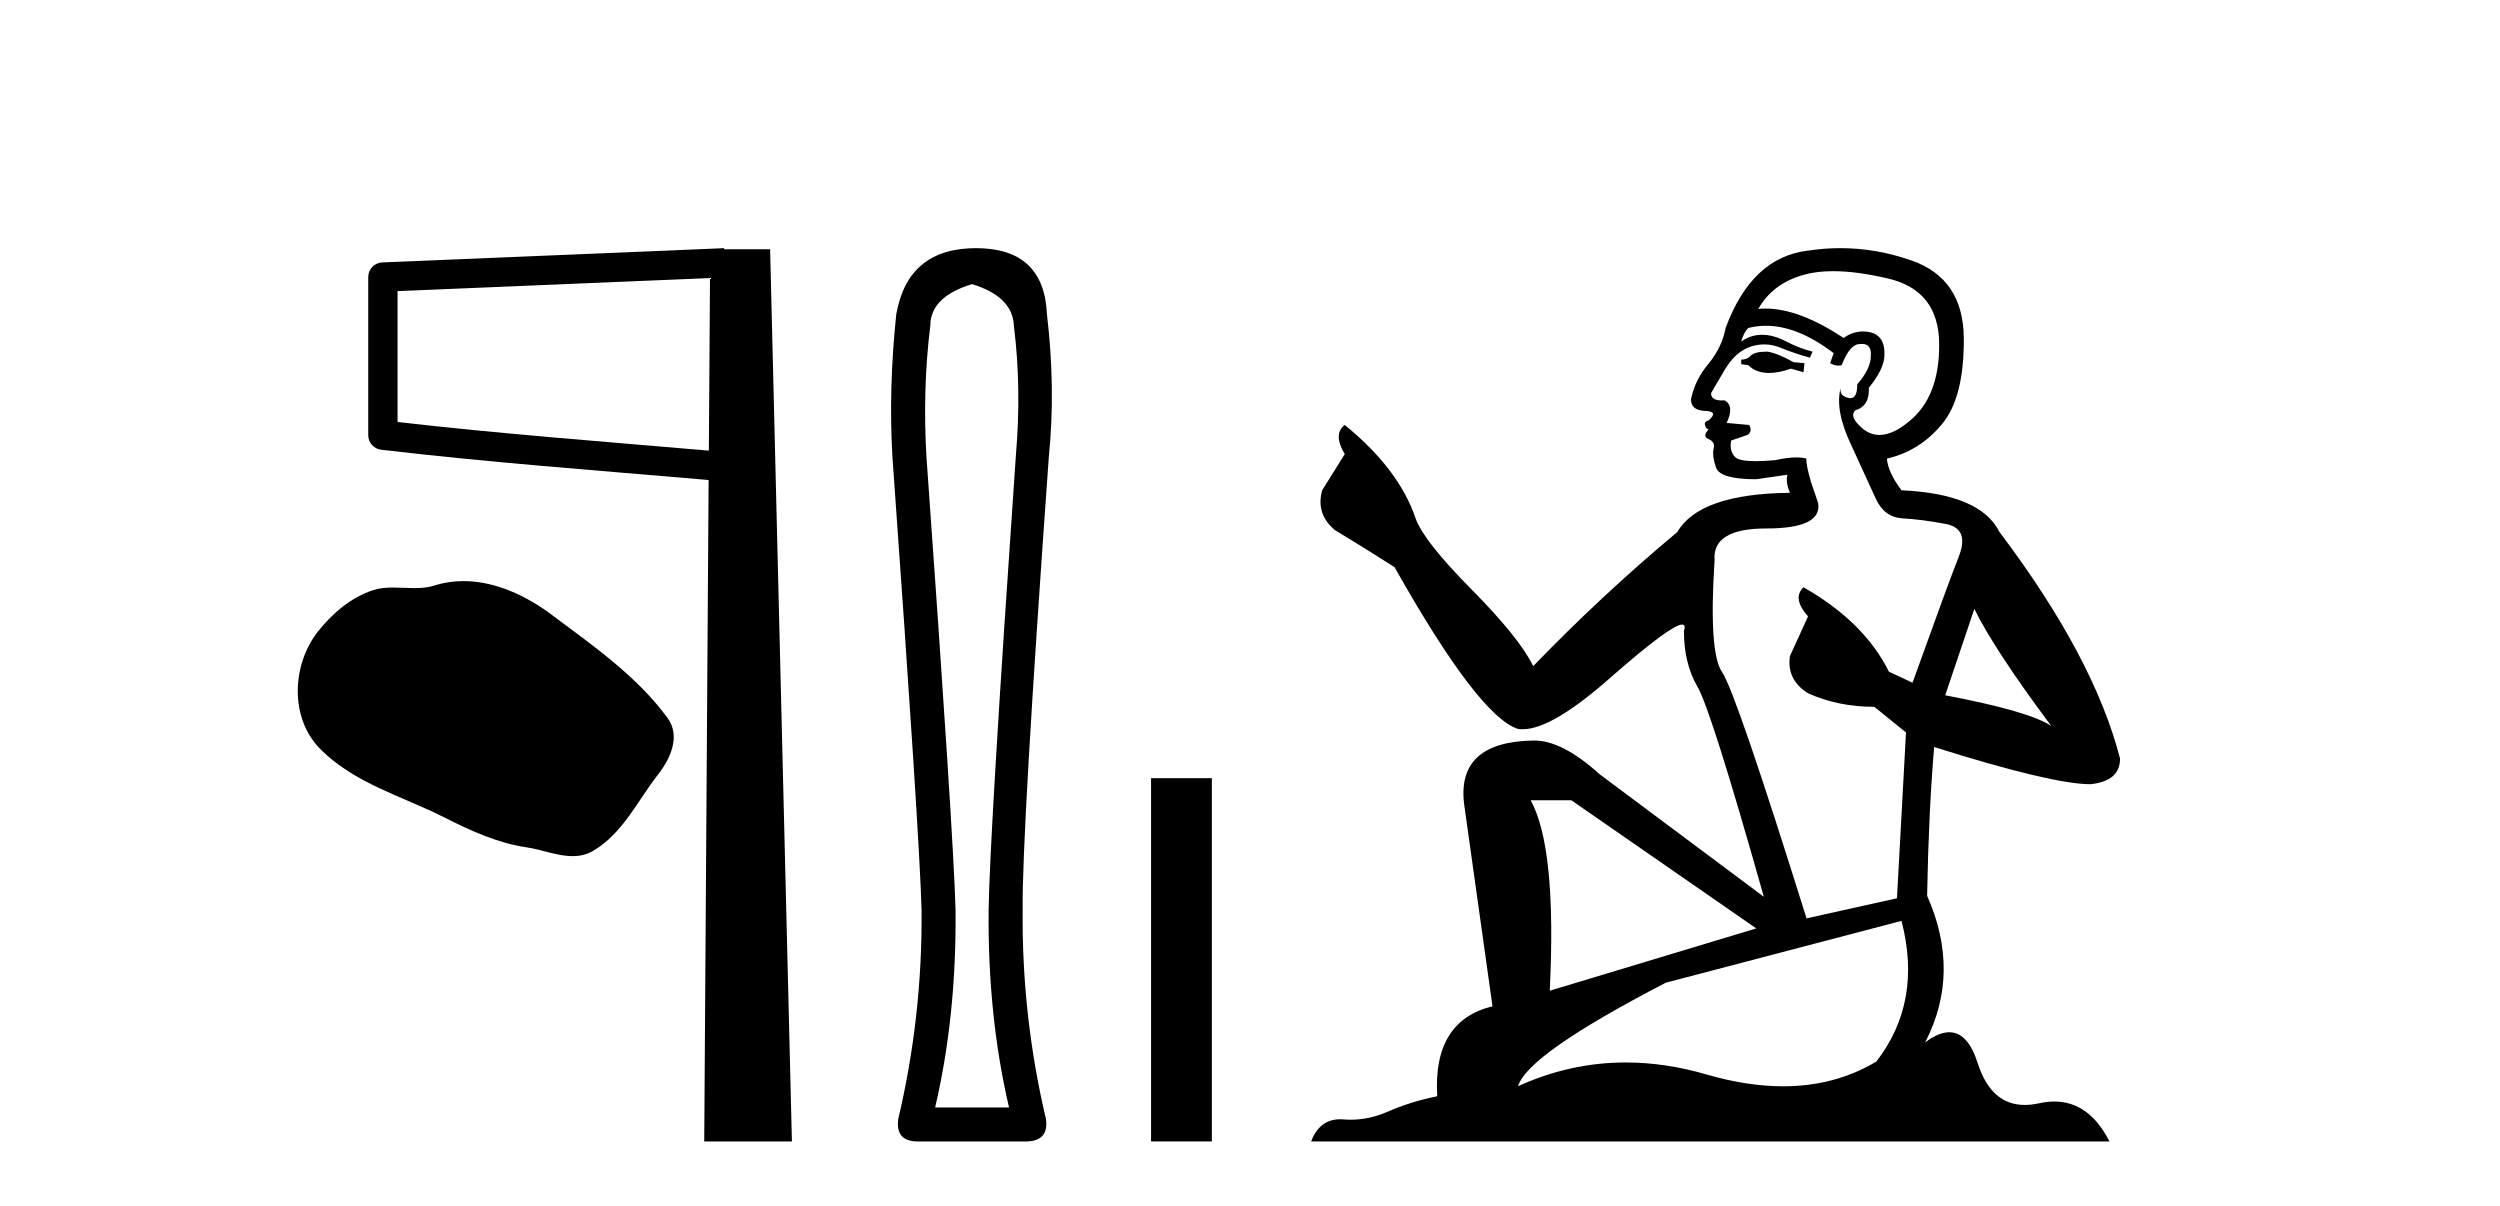
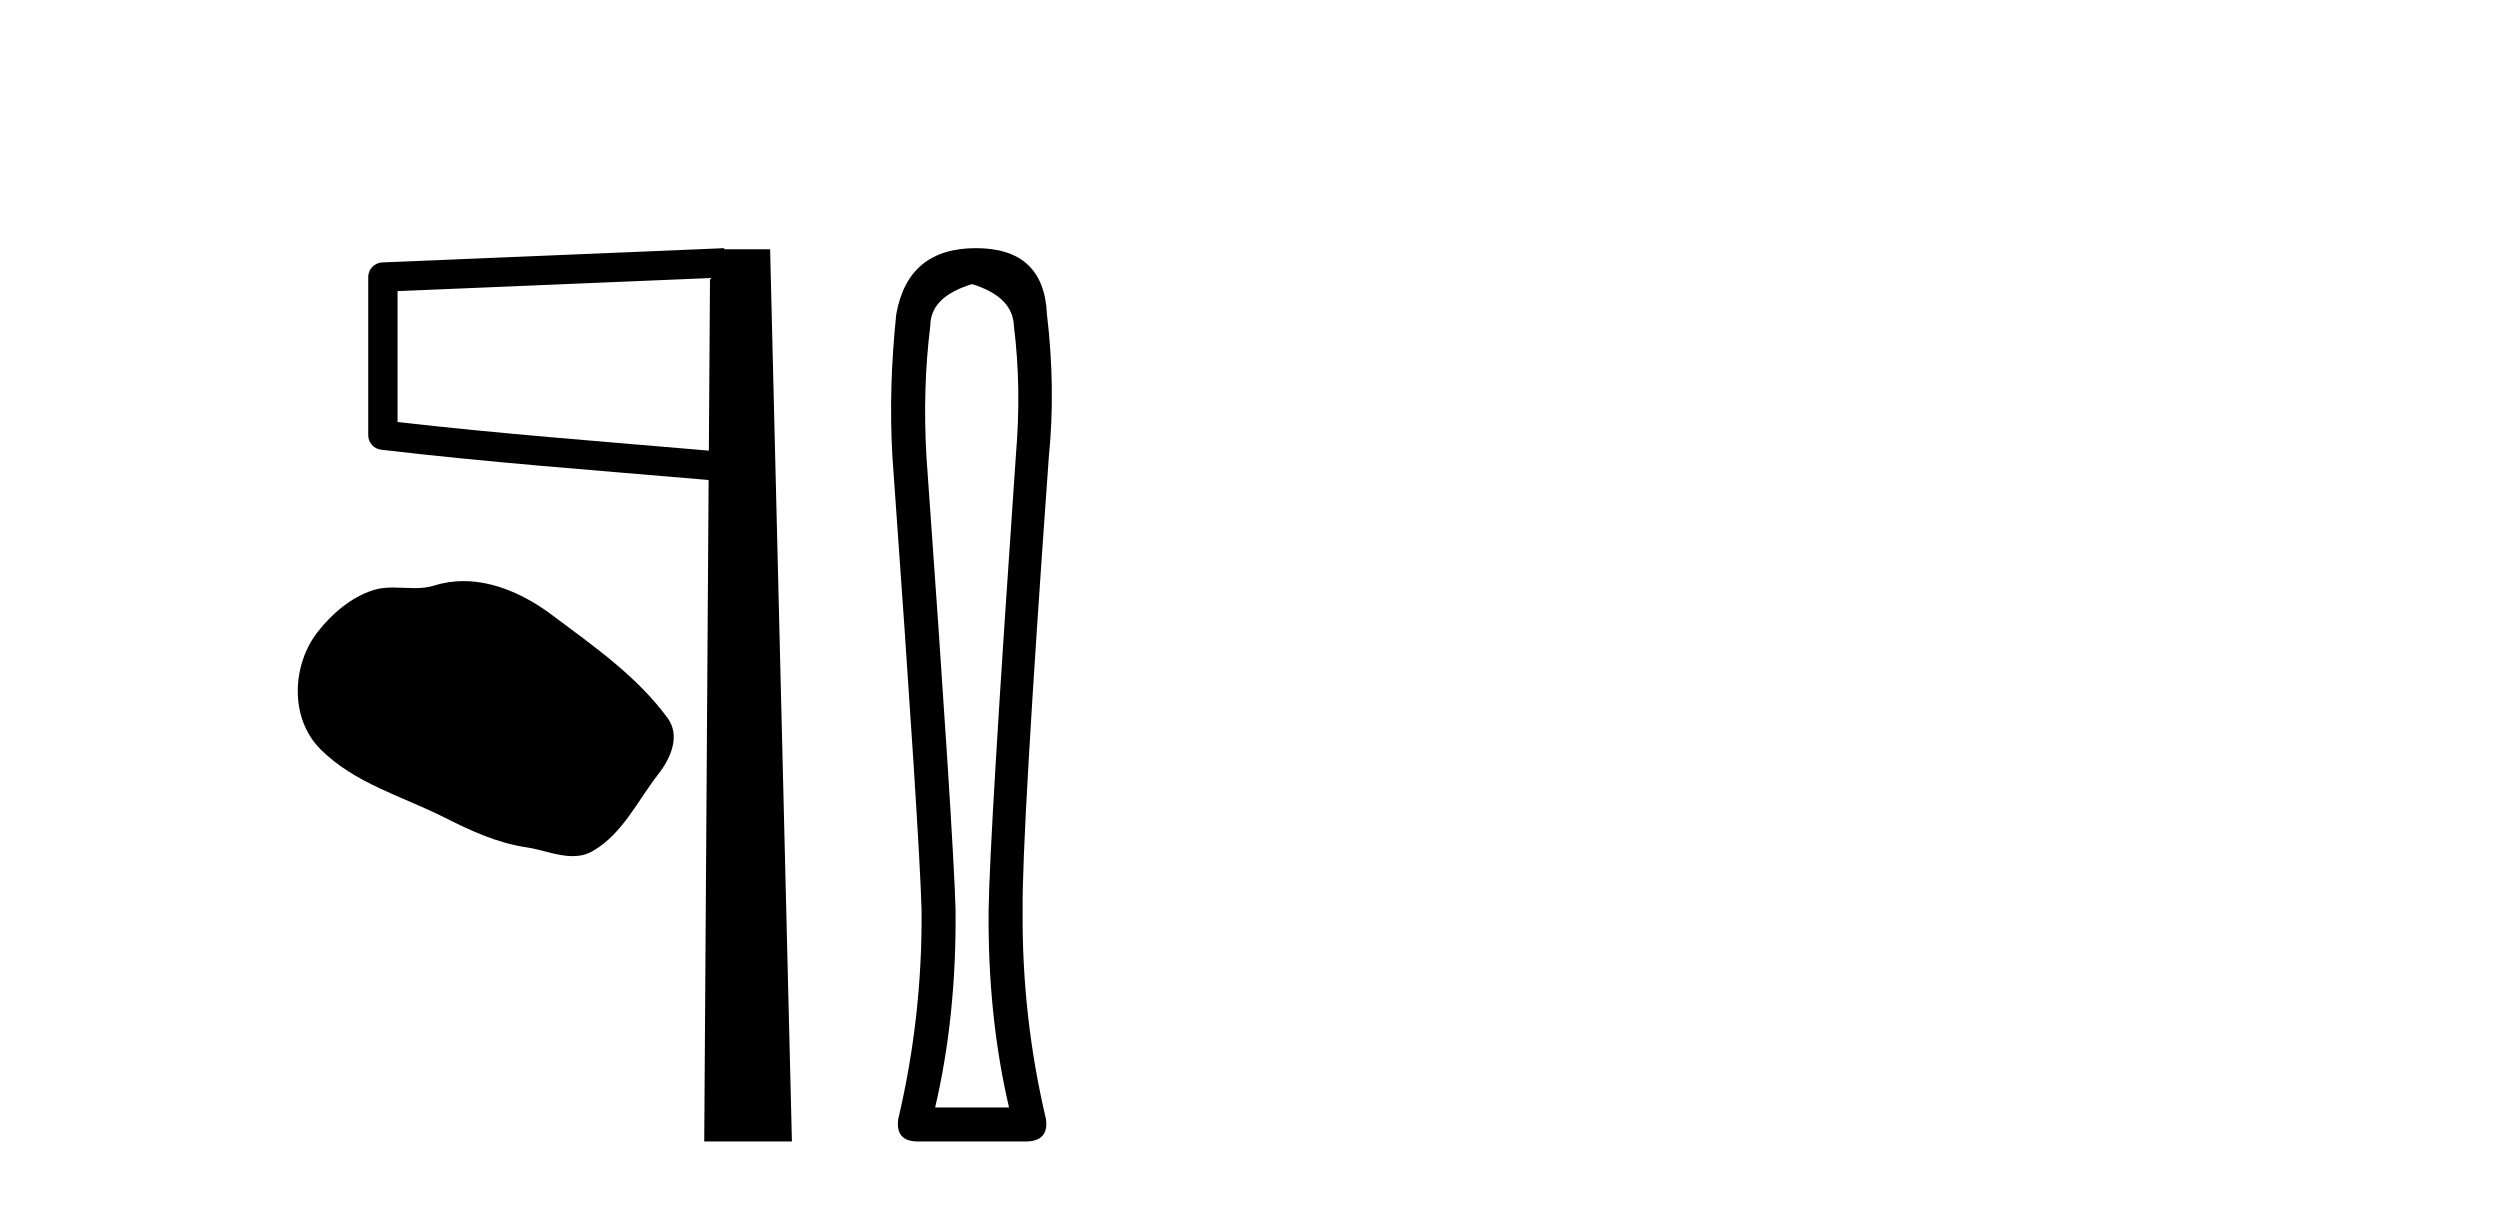
<svg xmlns="http://www.w3.org/2000/svg" width="85.0" height="41.0">
  <path d="M 15.758 19.757 C 15.428 19.757 15.096 19.804 14.769 19.908 C 14.549 19.978 14.322 19.996 14.094 19.996 C 13.85 19.996 13.604 19.976 13.361 19.976 C 13.133 19.976 12.908 19.994 12.69 20.064 C 11.94 20.306 11.296 20.857 10.81 21.473 C 9.925 22.596 9.836 24.416 10.9 25.478 C 12.062 26.638 13.682 27.074 15.106 27.792 C 15.997 28.242 16.911 28.665 17.907 28.81 C 18.414 28.884 18.95 29.109 19.468 29.109 C 19.706 29.109 19.94 29.062 20.166 28.929 C 21.177 28.338 21.684 27.213 22.384 26.319 C 22.807 25.78 23.139 25.017 22.7 24.416 C 21.653 22.984 20.161 21.953 18.751 20.897 C 17.893 20.254 16.832 19.757 15.758 19.757 Z" style="fill:#000000;stroke:none" />
  <path d="M 24.14 9.453 L 24.101 15.321 L 24.096 15.321 C 20.297 14.995 17.013 14.748 13.517 14.349 L 13.517 9.897 L 24.14 9.453 ZM 24.622 8.437 L 24.123 8.459 L 12.999 8.922 C 12.732 8.932 12.521 9.15 12.52 9.418 L 12.52 14.795 C 12.519 15.048 12.709 15.262 12.961 15.291 C 16.652 15.725 20.058 15.973 24.011 16.313 L 24.093 16.321 L 23.944 38.809 L 26.925 38.809 L 26.184 8.475 L 24.625 8.475 L 24.622 8.437 Z" style="fill:#000000;stroke:none" />
  <path d="M 33.051 9.66 Q 34.439 10.089 34.472 11.081 Q 34.737 13.196 34.538 15.509 Q 33.646 28.432 33.613 30.944 Q 33.58 34.546 34.307 37.653 L 31.795 37.653 Q 32.522 34.546 32.489 30.944 Q 32.423 28.432 31.498 15.509 Q 31.366 13.196 31.63 11.081 Q 31.63 10.089 33.051 9.66 ZM 33.183 8.437 Q 30.87 8.437 30.473 10.684 Q 30.209 13.196 30.341 15.509 Q 31.267 28.432 31.333 30.944 Q 31.366 34.546 30.54 38.049 Q 30.44 38.809 31.2 38.809 L 34.935 38.809 Q 35.662 38.776 35.563 38.049 Q 34.737 34.546 34.77 30.944 Q 34.737 28.432 35.662 15.509 Q 35.894 13.196 35.596 10.684 Q 35.497 8.437 33.183 8.437 Z" style="fill:#000000;stroke:none" />
-   <path d="M 39.136 26.458 L 39.136 38.809 L 41.203 38.809 L 41.203 26.458 Z" style="fill:#000000;stroke:none" />
-   <path d="M 60.089 11.955 Q 59.662 11.955 59.526 12.091 Q 59.406 12.228 59.201 12.228 L 59.201 12.382 L 59.44 12.416 Q 59.705 12.681 60.145 12.681 Q 60.471 12.681 60.892 12.535 L 61.319 12.655 L 61.353 12.348 L 60.978 12.313 Q 60.431 12.006 60.089 11.955 ZM 62.327 9.22 Q 63.115 9.22 64.155 9.46 Q 65.915 9.853 65.932 11.681 Q 65.949 13.492 64.907 14.329 Q 64.356 14.788 63.903 14.788 Q 63.514 14.788 63.198 14.449 Q 62.891 14.141 63.079 13.953 Q 63.574 13.8 63.54 13.185 Q 64.07 12.535 64.07 12.074 Q 64.103 11.27 63.331 11.27 Q 63.3 11.27 63.267 11.271 Q 62.925 11.305 62.686 11.493 Q 61.175 10.491 60.025 10.491 Q 59.901 10.491 59.782 10.503 L 59.782 10.503 Q 60.277 9.631 61.336 9.341 Q 61.768 9.22 62.327 9.22 ZM 67.128 20.701 Q 67.794 22.068 69.741 24.682 Q 69.007 24.186 66.137 23.639 L 67.128 20.701 ZM 60.044 11.076 Q 61.122 11.076 62.344 12.006 L 62.225 12.348 Q 62.368 12.431 62.503 12.431 Q 62.561 12.431 62.618 12.416 Q 62.891 11.698 63.233 11.698 Q 63.274 11.693 63.31 11.693 Q 63.639 11.693 63.608 12.108 Q 63.608 12.535 63.147 13.065 Q 63.147 13.538 62.917 13.538 Q 62.881 13.538 62.84 13.526 Q 62.532 13.458 62.583 13.185 L 62.583 13.185 Q 62.378 13.953 62.942 15.132 Q 63.489 16.328 63.779 16.96 Q 64.07 17.592 64.702 17.626 Q 65.334 17.66 66.154 17.814 Q 66.974 17.968 66.598 18.925 Q 66.222 19.881 65.026 23.212 L 64.223 22.837 Q 63.386 21.145 61.319 19.967 L 61.319 19.967 Q 60.926 20.342 61.473 20.957 L 60.858 22.307 Q 60.738 23.11 61.473 23.571 Q 62.498 24.032 63.728 24.032 L 64.804 24.904 L 64.497 30.541 L 61.422 31.224 Q 59.013 23.52 58.552 22.854 Q 58.091 22.187 58.296 19.044 Q 58.21 17.968 60.055 17.968 Q 61.968 17.968 61.815 17.097 L 61.576 16.396 Q 61.388 15.747 61.422 15.593 Q 61.271 15.552 61.072 15.552 Q 60.773 15.552 60.363 15.645 Q 59.975 15.679 59.695 15.679 Q 59.133 15.679 58.996 15.542 Q 58.791 15.337 58.859 14.978 L 59.406 14.79 Q 59.594 14.688 59.474 14.449 L 58.706 14.38 Q 58.979 13.8 58.637 13.612 Q 58.586 13.615 58.54 13.615 Q 58.176 13.615 58.176 13.373 Q 58.296 13.15 58.654 12.553 Q 59.013 11.955 59.526 11.784 Q 59.756 11.71 59.983 11.71 Q 60.278 11.71 60.568 11.835 Q 61.08 12.04 61.541 12.16 L 61.627 11.955 Q 61.2 11.852 60.738 11.613 Q 60.294 11.382 59.91 11.382 Q 59.526 11.382 59.201 11.613 Q 59.286 11.305 59.44 11.152 Q 59.736 11.076 60.044 11.076 ZM 53.427 27.21 L 59.713 31.566 L 52.692 33.684 Q 52.931 28.816 52.043 27.21 ZM 64.651 31.31 Q 65.368 34.06 63.796 36.093 Q 62.389 36.934 60.627 36.934 Q 59.416 36.934 58.039 36.537 Q 56.628 36.124 55.276 36.124 Q 53.388 36.124 51.616 36.93 Q 51.924 35.854 56.639 33.411 L 64.651 31.31 ZM 62.572 8.437 Q 62.025 8.437 61.473 8.521 Q 59.56 8.743 58.671 11.152 Q 58.552 11.801 58.091 12.365 Q 57.629 12.911 57.493 13.578 Q 57.493 13.953 57.971 13.97 Q 58.449 13.988 58.091 14.295 Q 57.937 14.329 57.971 14.449 Q 57.988 14.568 58.091 14.603 Q 57.869 14.842 58.091 14.927 Q 58.33 15.03 58.261 15.269 Q 58.21 15.525 58.347 15.901 Q 58.484 16.294 59.713 16.294 L 60.773 16.14 L 60.773 16.14 Q 60.704 16.396 60.858 16.755 Q 57.783 16.789 57.031 18.087 Q 54.452 20.24 52.129 22.649 Q 51.667 21.692 50.027 20.035 Q 48.404 18.395 48.131 17.626 Q 47.567 15.952 45.722 14.449 Q 45.312 14.756 45.722 15.44 L 44.954 16.67 Q 44.732 17.472 45.381 18.019 Q 46.372 18.617 47.414 19.283 Q 50.284 24.374 51.616 24.784 Q 51.69 24.795 51.77 24.795 Q 52.784 24.795 54.811 22.99 Q 56.819 21.235 57.193 21.235 Q 57.325 21.235 57.254 21.453 Q 57.254 22.563 57.715 23.349 Q 58.176 24.135 59.97 30.49 L 54.384 26.322 Q 53.119 25.177 52.163 25.177 Q 49.481 25.211 49.788 27.398 L 50.745 34.214 Q 48.712 34.709 48.866 37.272 Q 47.943 37.46 47.174 37.801 Q 46.554 38.07 45.921 38.07 Q 45.788 38.07 45.654 38.058 Q 45.608 38.055 45.563 38.055 Q 44.867 38.055 44.578 38.809 L 71.723 38.809 Q 71.03 37.452 69.846 37.452 Q 69.599 37.452 69.331 37.511 Q 69.073 37.568 68.842 37.568 Q 67.702 37.568 67.247 36.161 Q 66.91 35.096 66.276 35.096 Q 65.913 35.096 65.453 35.444 Q 66.683 33.069 65.522 30.456 Q 65.573 27.62 65.761 25.399 Q 69.775 26.663 71.074 26.663 Q 72.082 26.561 72.082 25.792 Q 71.193 22.341 67.982 18.087 Q 67.333 16.789 64.651 16.67 Q 64.189 16.055 64.155 15.593 Q 65.266 15.337 66.017 14.432 Q 66.786 13.526 66.769 11.493 Q 66.752 9.478 65.009 8.863 Q 63.803 8.437 62.572 8.437 Z" style="fill:#000000;stroke:none" />
</svg>